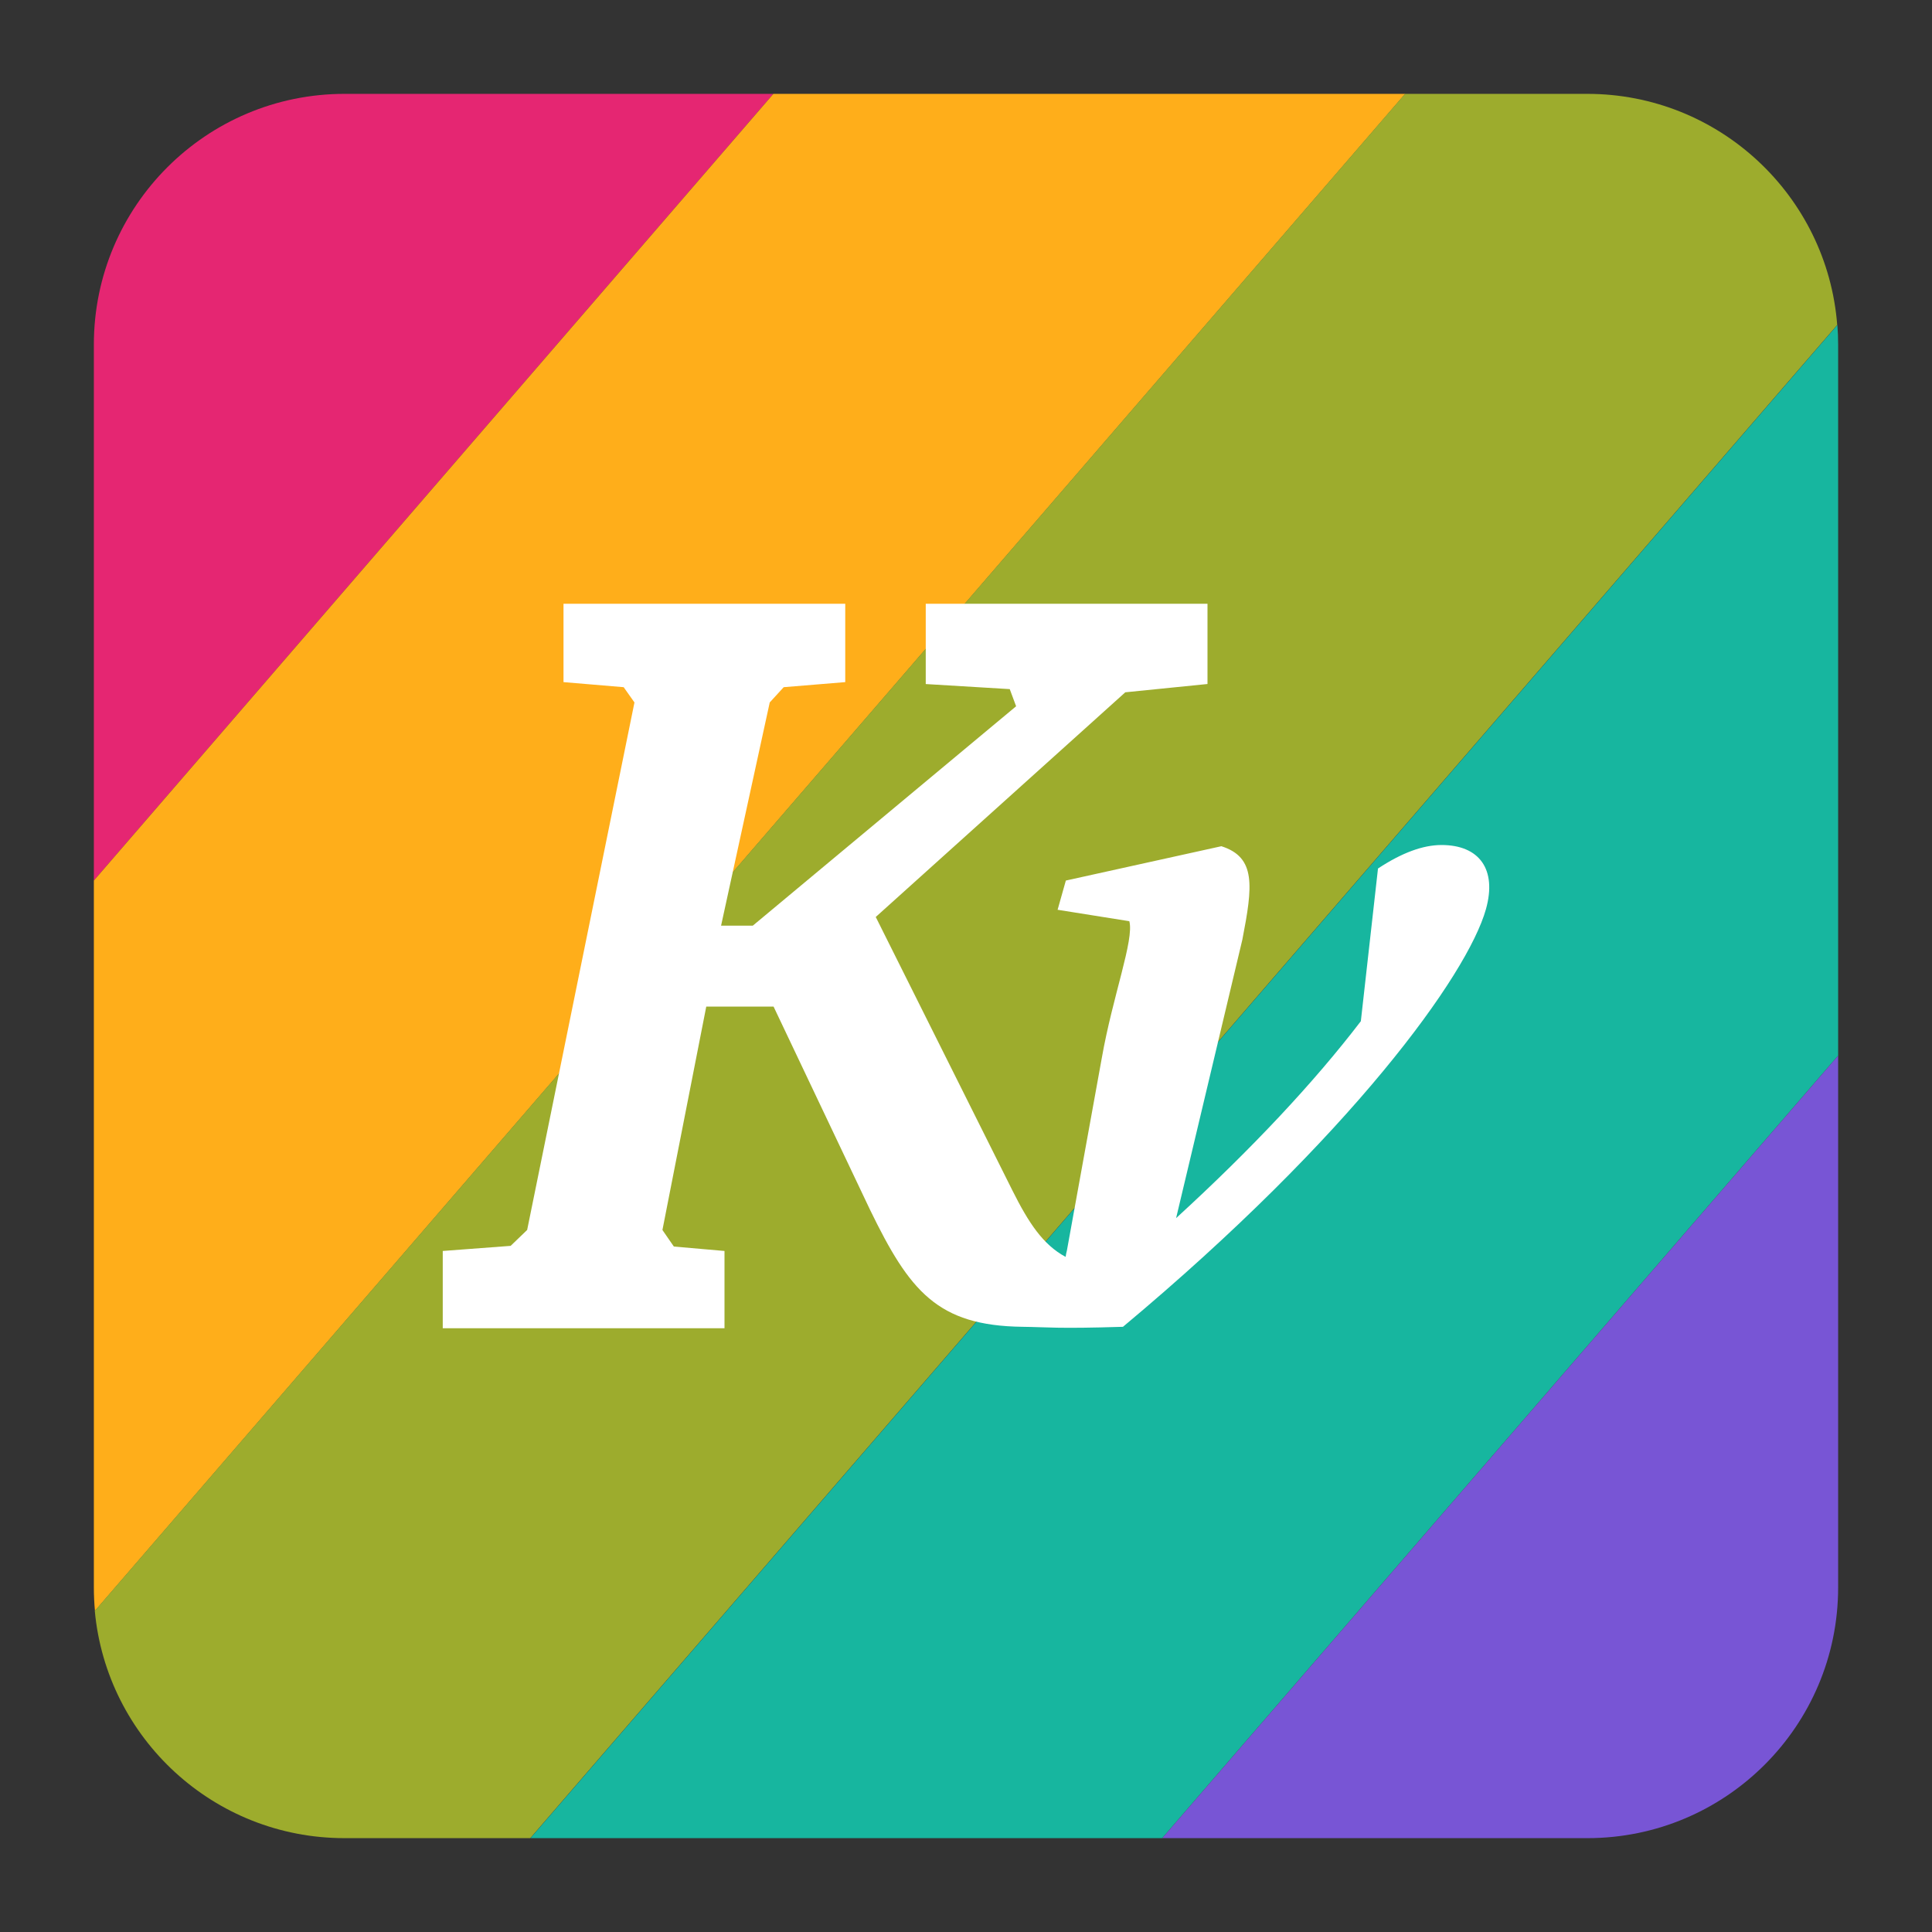
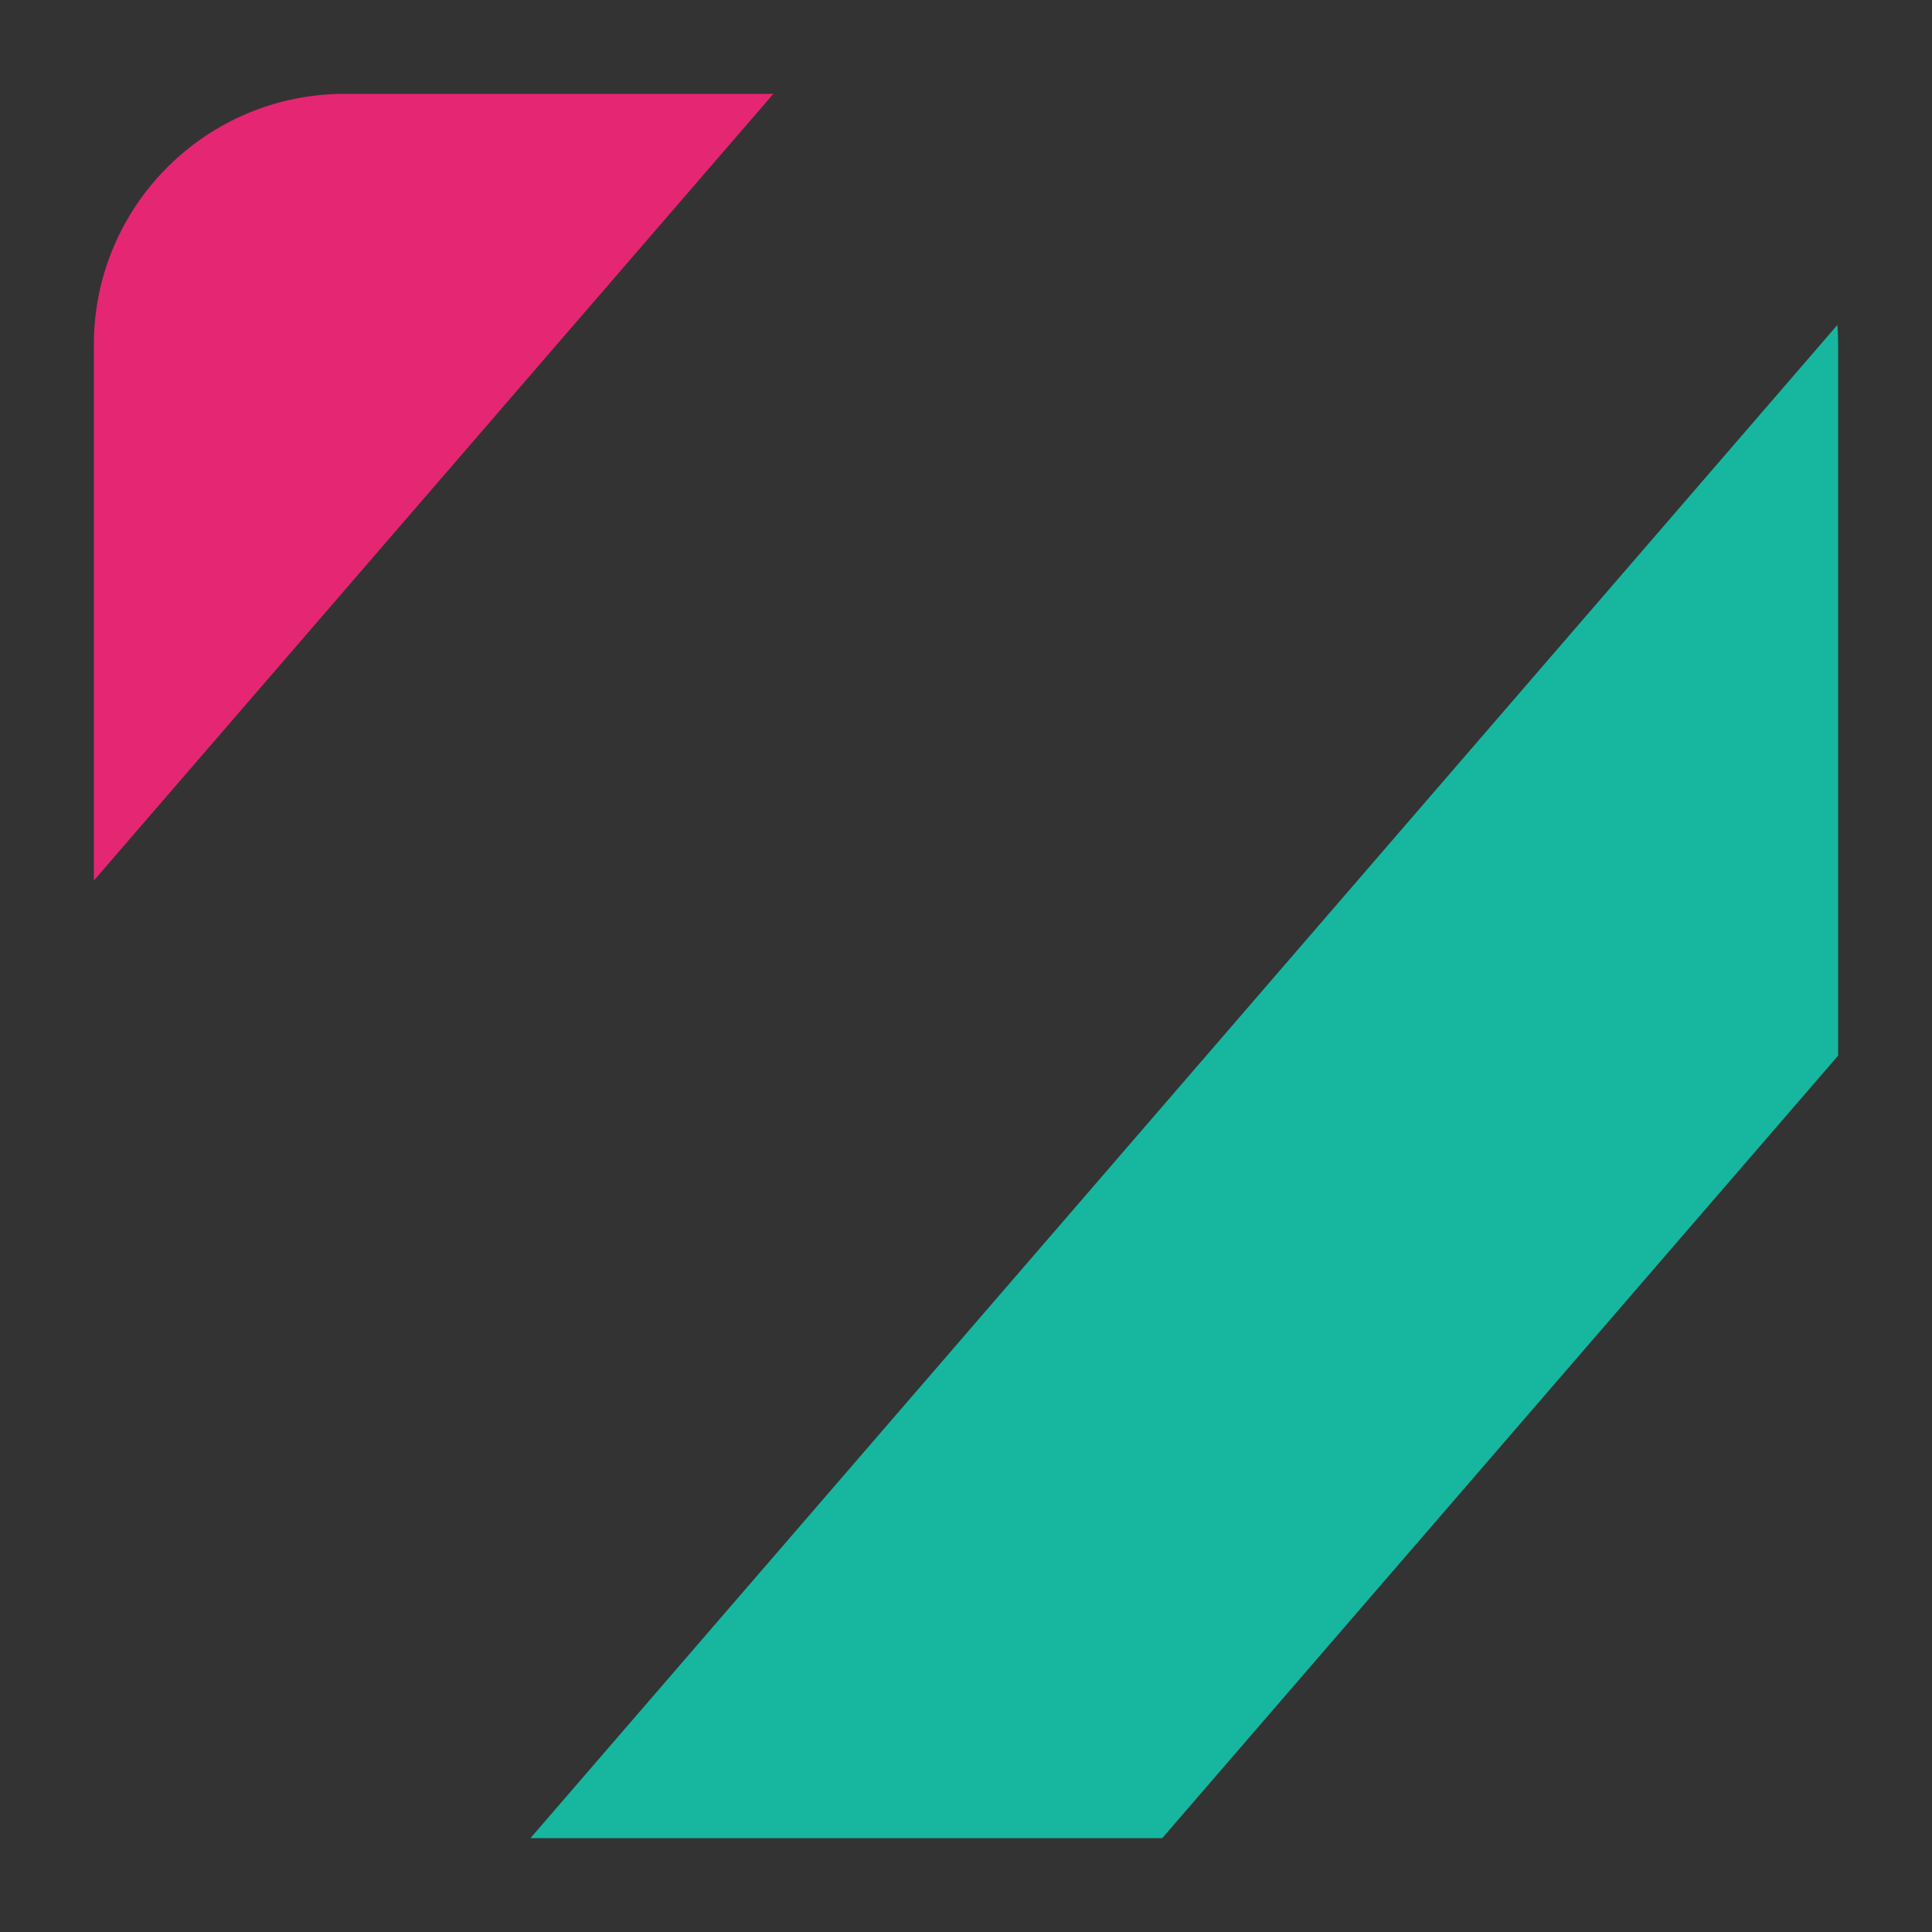
<svg xmlns="http://www.w3.org/2000/svg" clip-rule="evenodd" fill-rule="evenodd" stroke-linejoin="round" stroke-miterlimit="2" viewBox="0 0 48 48">
  <rect x="0" y="0" width="48" height="48" fill="#333333" stroke="none" />
  <g fill-rule="nonzero">
    <path d="m8.56 2.332h10.654l-16.882 19.545v-13.317c0-3.438 2.79-6.228 6.228-6.228z" fill="#e52672" />
-     <path d="m2.359 40.022c-.018-.192-.027-.386-.027-.582v-17.563l16.882-19.545h15.697z" fill="#ffae1a" />
-     <path transform="translate(-.004)" d="m39.44 2.332c3.274 0 5.961 2.531 6.209 5.742l-32.47 37.594h-4.619c-3.242 0-5.908-2.481-6.201-5.646l32.552-37.69z" fill="#9dac2d" />
    <path d="m45.649 8.074c.013.16.019.322.019.486v17.667l-16.792 19.441h-15.697z" fill="#17b69f" />
-     <path d="m45.668 39.44c0 3.438-2.79 6.228-6.228 6.228h-10.564l16.792-19.441z" fill="#7855d5" />
-     <path d="m14 15v1.947l1.495.126.268.379-2.666 13.106-.41.395-1.687.127v1.92h7v-1.92l-1.258-.11-.284-.411 1.089-5.551h1.672l2.398 5.051c.98 2.014 1.667 2.878 3.786 2.905.609.007.854.052 2.497 0 5.668-4.735 8.561-8.744 9.018-10.376.277-.988-.163-1.594-1.104-1.594-.46 0-.986.193-1.578.584l-.426 3.793c-1.16 1.517-2.706 3.169-4.59 4.893l1.646-6.919c.259-1.333.344-2.045-.521-2.321l-3.864.853-.205.726 1.782.284c.124.46-.413 1.859-.684 3.399l-.867 4.783c-.014.049-.023.103-.032.158-.562-.303-.917-.841-1.325-1.657l-3.392-6.788 6.2-5.582 2.042-.206v-1.994h-7v1.995l2.087.126.158.426-6.542 5.451h-.788l1.209-5.546.347-.379 1.529-.126v-1.947z" fill="#fff" />
  </g>
</svg>